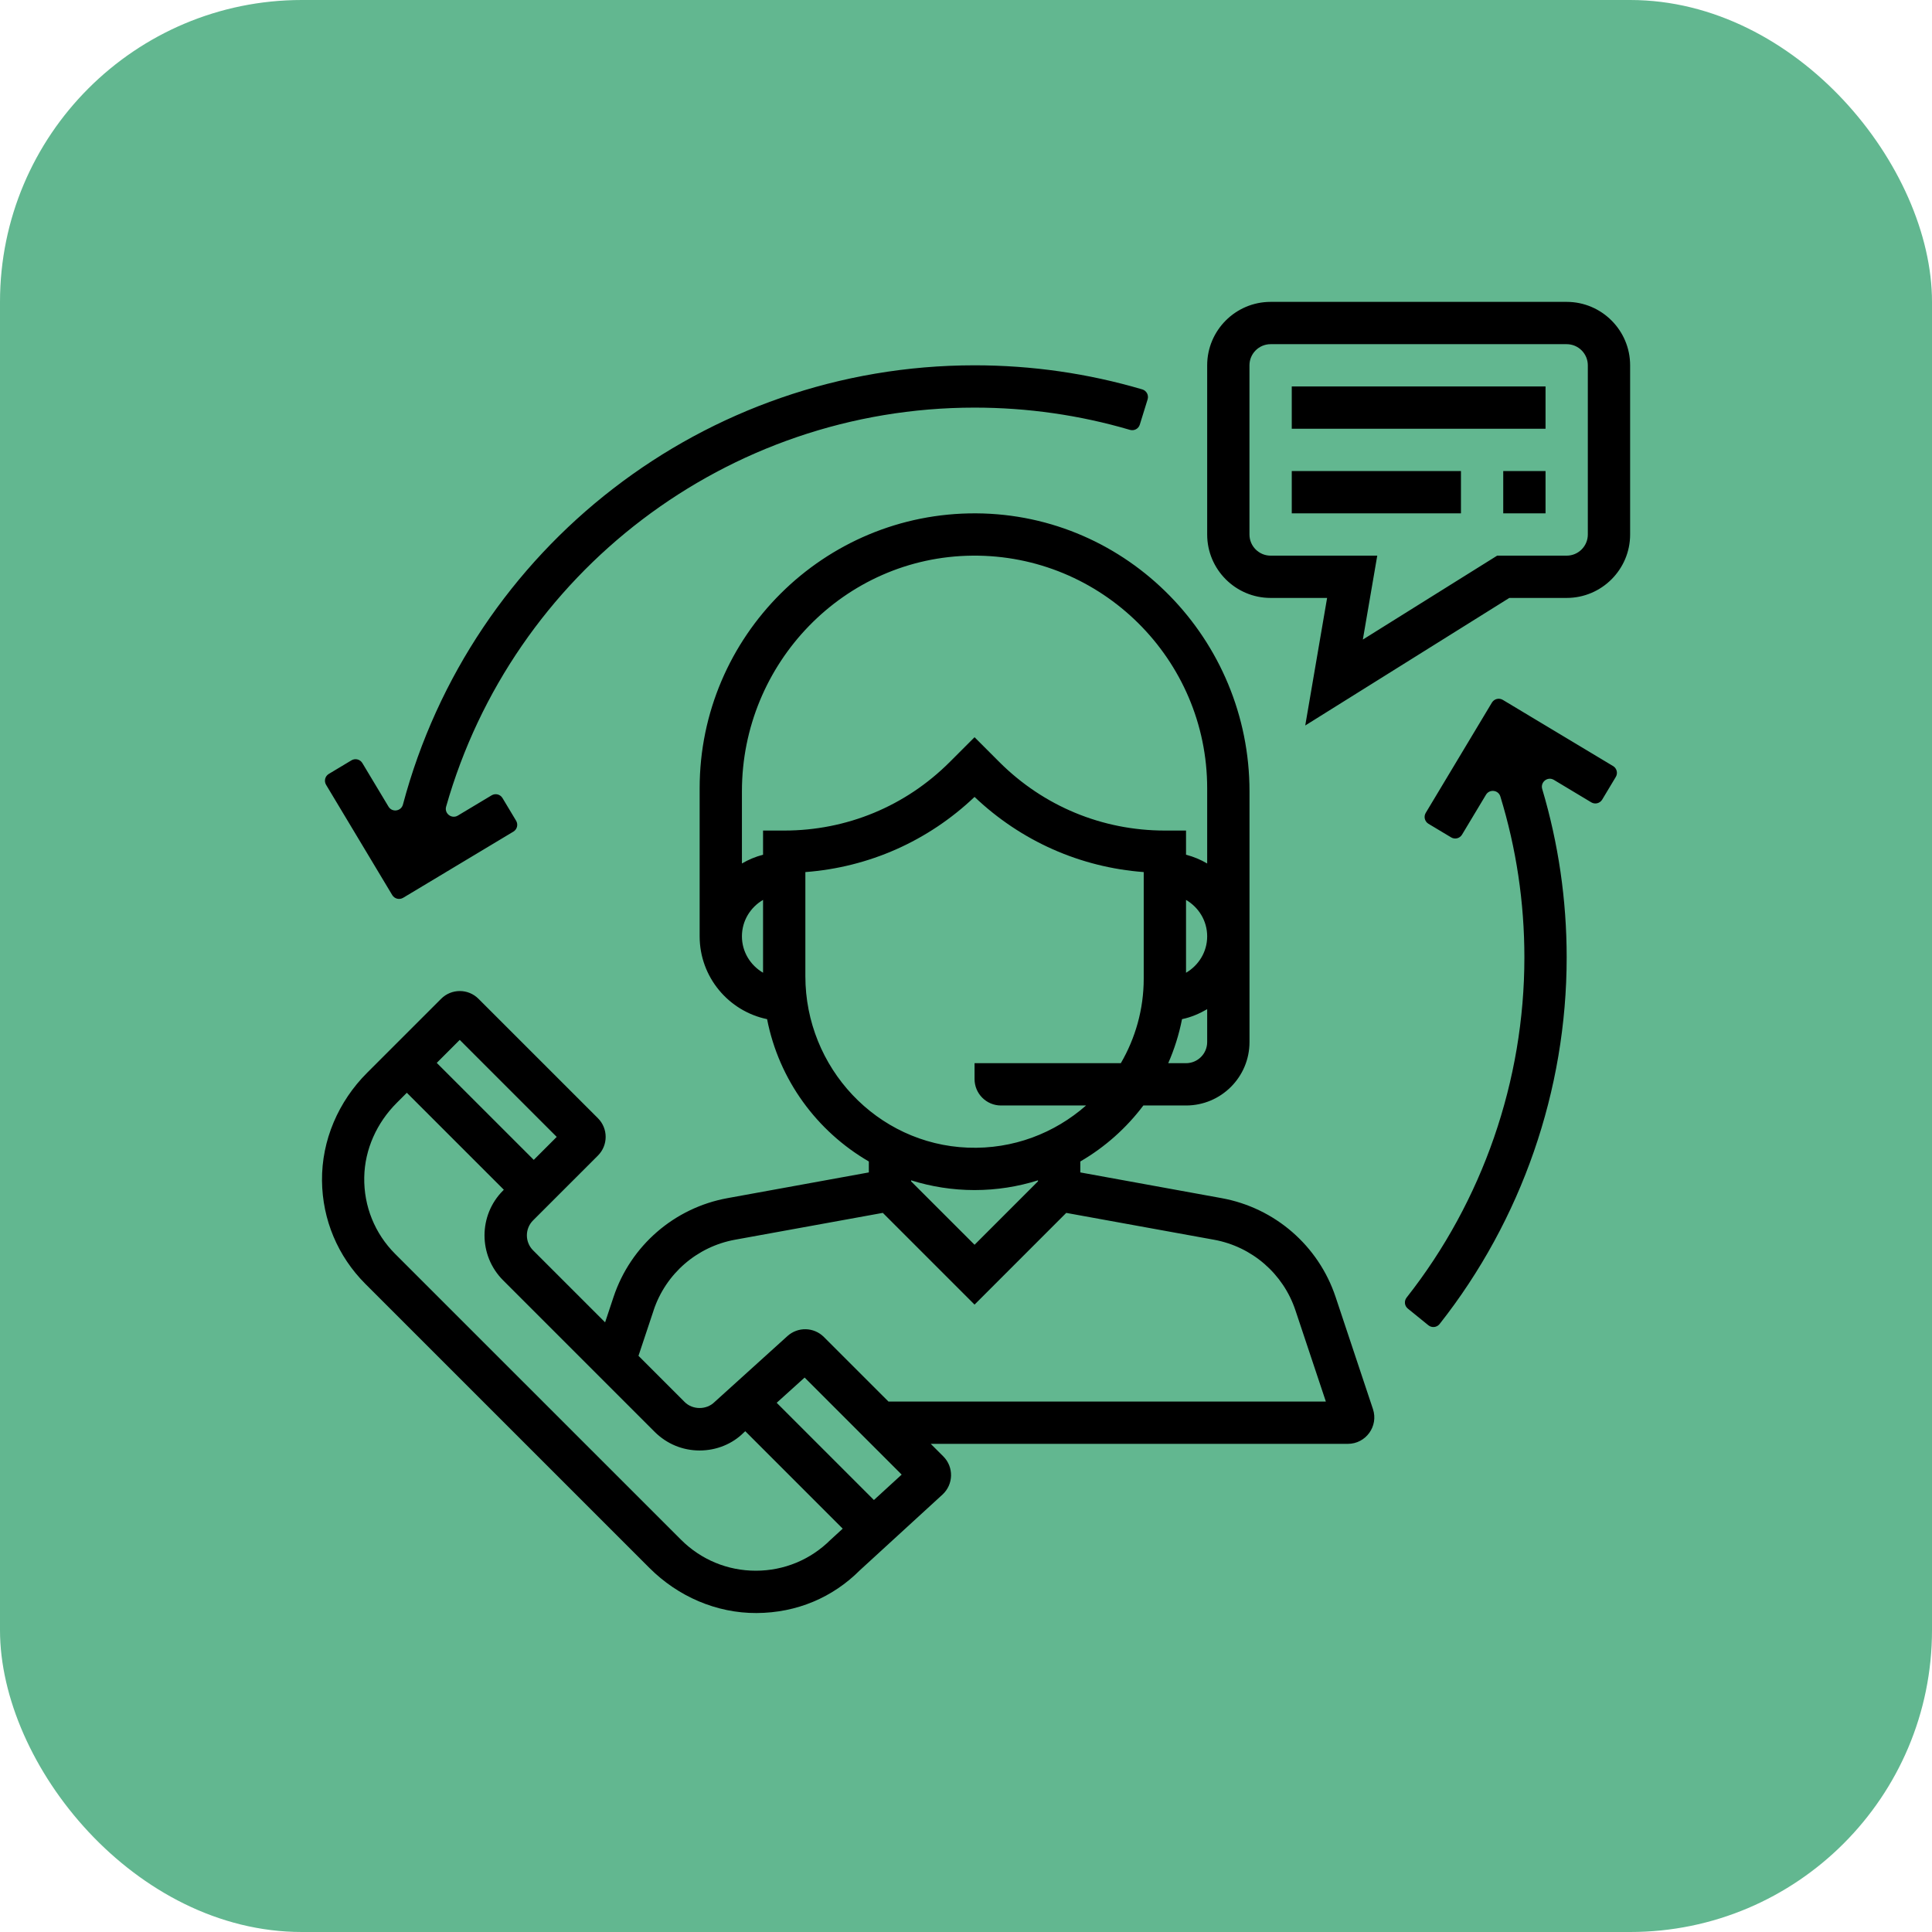
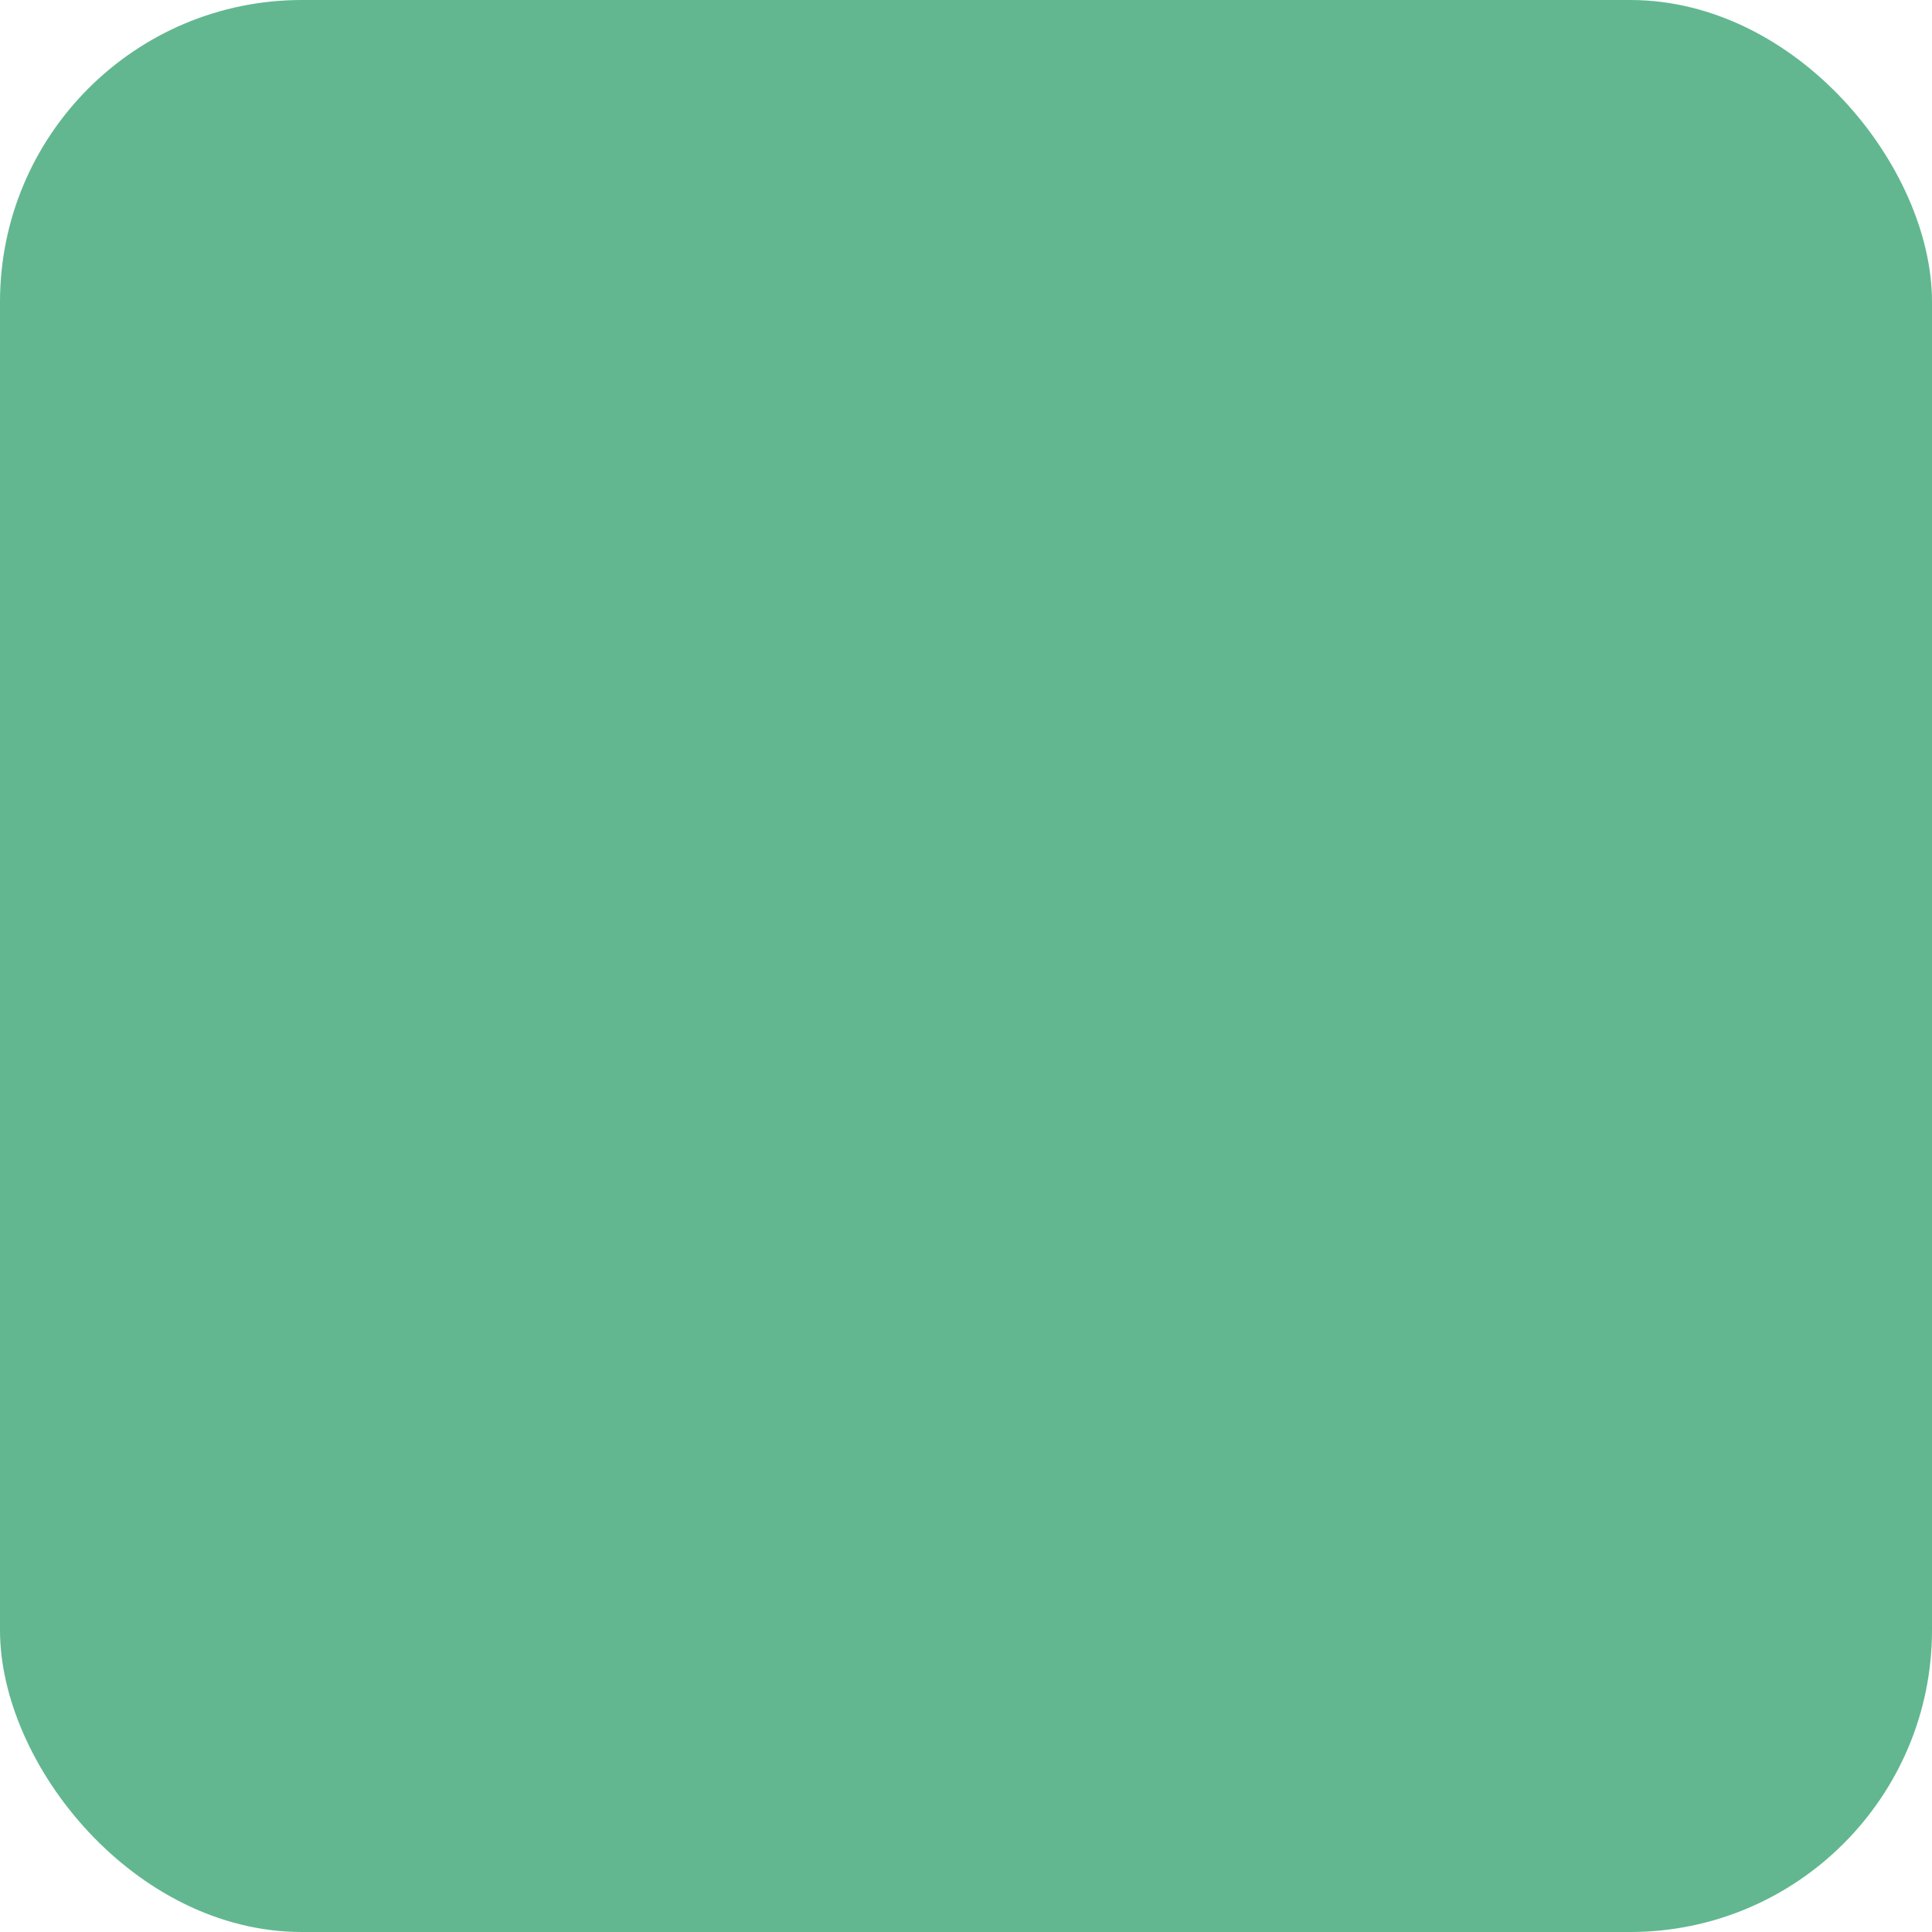
<svg xmlns="http://www.w3.org/2000/svg" width="96" height="96" viewBox="0 0 96 96" fill="none">
  <rect width="96" height="96" rx="15" fill="#62B790" />
  <g clip-path="url(#clip0_14_714)">
-     <path fill-rule="evenodd" clip-rule="evenodd" d="M77.847 15H63.136C61.398 15 59.984 16.415 59.984 18.152V26.559C59.984 28.297 61.398 29.711 63.136 29.711H65.943L64.857 36.049L74.997 29.711H77.847C79.585 29.711 81 28.297 81 26.559V18.152C81 16.415 79.585 15 77.847 15ZM78.898 26.559C78.898 27.138 78.427 27.61 77.847 27.61H74.393L67.719 31.78L68.435 27.61H63.136C62.557 27.61 62.085 27.138 62.085 26.559V18.152C62.085 17.573 62.557 17.102 63.136 17.102H77.847C78.427 17.102 78.898 17.573 78.898 18.152V26.559ZM66.974 71.744C67.871 71.744 68.504 70.865 68.221 70.016L66.365 64.445C65.515 61.897 63.346 60.016 60.702 59.535L53.68 58.257V57.713C54.902 57.004 55.966 56.055 56.813 54.931H58.934C60.675 54.931 62.087 53.519 62.087 51.779V39.319C62.087 31.78 56.044 25.552 48.506 25.508C40.938 25.465 34.765 31.61 34.765 39.169V46.525C34.765 48.55 36.206 50.246 38.116 50.641C38.706 53.661 40.593 56.217 43.172 57.713V58.257L36.148 59.535C33.506 60.016 31.336 61.897 30.487 64.445L30.067 65.707L26.488 62.128C26.078 61.718 26.078 61.051 26.488 60.641L29.71 57.42C30.223 56.907 30.223 56.075 29.71 55.563L23.776 49.63C23.263 49.116 22.431 49.116 21.919 49.63L18.242 53.306C16.816 54.73 15.981 56.656 16 58.669C16.02 60.605 16.783 62.423 18.154 63.795L32.272 77.912C33.686 79.326 35.597 80.161 37.596 80.151C39.595 80.14 41.378 79.376 42.725 78.027L46.831 74.265C47.383 73.759 47.401 72.895 46.872 72.367L46.248 71.744H66.974ZM59.984 51.779C59.984 52.359 59.513 52.829 58.933 52.829H58.049C58.353 52.135 58.585 51.403 58.734 50.641C59.184 50.548 59.599 50.369 59.984 50.145V51.779ZM58.933 48.334V44.716C59.558 45.081 59.984 45.751 59.984 46.526C59.984 47.301 59.558 47.971 58.933 48.336V48.334ZM37.916 48.334C37.291 47.969 36.866 47.3 36.866 46.525C36.866 45.749 37.291 45.08 37.916 44.715V48.333V48.334ZM37.916 41.27V42.471C37.542 42.568 37.191 42.715 36.866 42.906V39.316C36.866 32.953 41.946 27.673 48.309 27.61C54.735 27.547 59.984 32.756 59.984 39.169V42.906C59.658 42.715 59.307 42.567 58.933 42.471V41.27H57.882C54.774 41.27 51.853 40.059 49.655 37.863L48.425 36.632L47.194 37.863C44.995 40.061 42.074 41.27 38.967 41.27H37.916ZM40.018 48.508V43.333C43.173 43.095 46.115 41.793 48.425 39.598C50.734 41.793 53.676 43.096 56.831 43.333V48.626C56.831 50.158 56.413 51.592 55.694 52.829H48.425V53.617C48.425 54.343 49.013 54.931 49.738 54.931H53.966C52.407 56.302 50.345 57.114 48.092 57.026C43.562 56.849 40.018 53.042 40.018 48.508ZM51.577 58.65V58.7L48.425 61.852L45.272 58.7V58.65C46.268 58.962 47.327 59.134 48.425 59.134C49.523 59.134 50.581 58.964 51.577 58.65ZM32.477 65.109C33.084 63.289 34.634 61.945 36.522 61.601L43.867 60.267L48.425 64.825L52.981 60.268L60.325 61.602C62.214 61.947 63.764 63.29 64.37 65.111L65.881 69.642H44.147L40.938 66.434C40.442 65.938 39.646 65.919 39.127 66.389L35.506 69.665C35.109 70.063 34.417 70.063 34.02 69.665L31.726 67.37L32.478 65.111L32.477 65.109ZM22.844 51.672L27.663 56.492L26.522 57.633L21.702 52.814L22.844 51.672ZM41.27 76.511C40.278 77.501 38.958 78.048 37.555 78.048C36.152 78.048 34.832 77.5 33.839 76.508L19.637 62.308C18.623 61.294 18.074 59.937 18.099 58.499C18.123 57.108 18.726 55.789 19.71 54.805L20.215 54.299L25.035 59.118L24.997 59.157C23.768 60.386 23.768 62.385 24.997 63.615L32.532 71.15C33.129 71.745 33.919 72.074 34.763 72.074C35.606 72.074 36.397 71.745 36.954 71.187L37.032 71.116L41.874 75.958L41.271 76.511H41.27ZM43.424 74.535L38.593 69.704L39.981 68.45L44.803 73.272L43.424 74.535ZM64.187 19.203H76.797V21.305H64.187V19.203ZM72.594 23.407H64.187V25.508H72.594V23.407ZM74.695 23.407H76.797V25.508H74.695V23.407ZM48.425 18.152C35.015 18.152 23.42 27.212 20.022 39.977C19.933 40.314 19.484 40.38 19.304 40.08L18.005 37.916C17.893 37.729 17.65 37.669 17.464 37.78L16.338 38.456C16.151 38.567 16.091 38.81 16.203 38.997L19.49 44.475C19.602 44.662 19.845 44.722 20.032 44.611L25.51 41.323C25.697 41.211 25.757 40.968 25.645 40.782L24.969 39.655C24.857 39.468 24.614 39.408 24.428 39.52L22.75 40.526C22.446 40.708 22.07 40.425 22.167 40.083C25.467 28.461 36.125 20.254 48.425 20.254C51.054 20.254 53.65 20.626 56.147 21.36C56.354 21.421 56.572 21.306 56.636 21.1L57.024 19.846C57.089 19.637 56.972 19.413 56.762 19.35C54.065 18.554 51.262 18.152 48.425 18.152ZM74.673 34.776L80.151 38.064H80.153C80.339 38.177 80.4 38.419 80.288 38.605L79.612 39.732C79.499 39.919 79.257 39.979 79.07 39.868L77.212 38.752C76.902 38.566 76.53 38.86 76.632 39.206C77.436 41.907 77.847 44.712 77.847 47.575C77.847 54.172 75.608 60.625 71.532 65.791C71.397 65.963 71.145 65.99 70.975 65.852L69.955 65.024C69.786 64.889 69.761 64.643 69.895 64.474C73.671 59.681 75.746 53.695 75.746 47.577C75.746 44.837 75.343 42.156 74.552 39.576C74.452 39.25 74.012 39.199 73.837 39.491L72.647 41.474C72.534 41.661 72.293 41.721 72.106 41.609L70.979 40.933C70.793 40.82 70.732 40.578 70.844 40.392L74.132 34.912C74.245 34.725 74.486 34.665 74.673 34.776Z" fill="black" />
-   </g>
+     </g>
  <defs>
    <clipPath id="clip0_14_714">
-       <rect width="65" height="66" fill="white" transform="translate(16 15)" />
-     </clipPath>
+       </clipPath>
  </defs>
</svg>